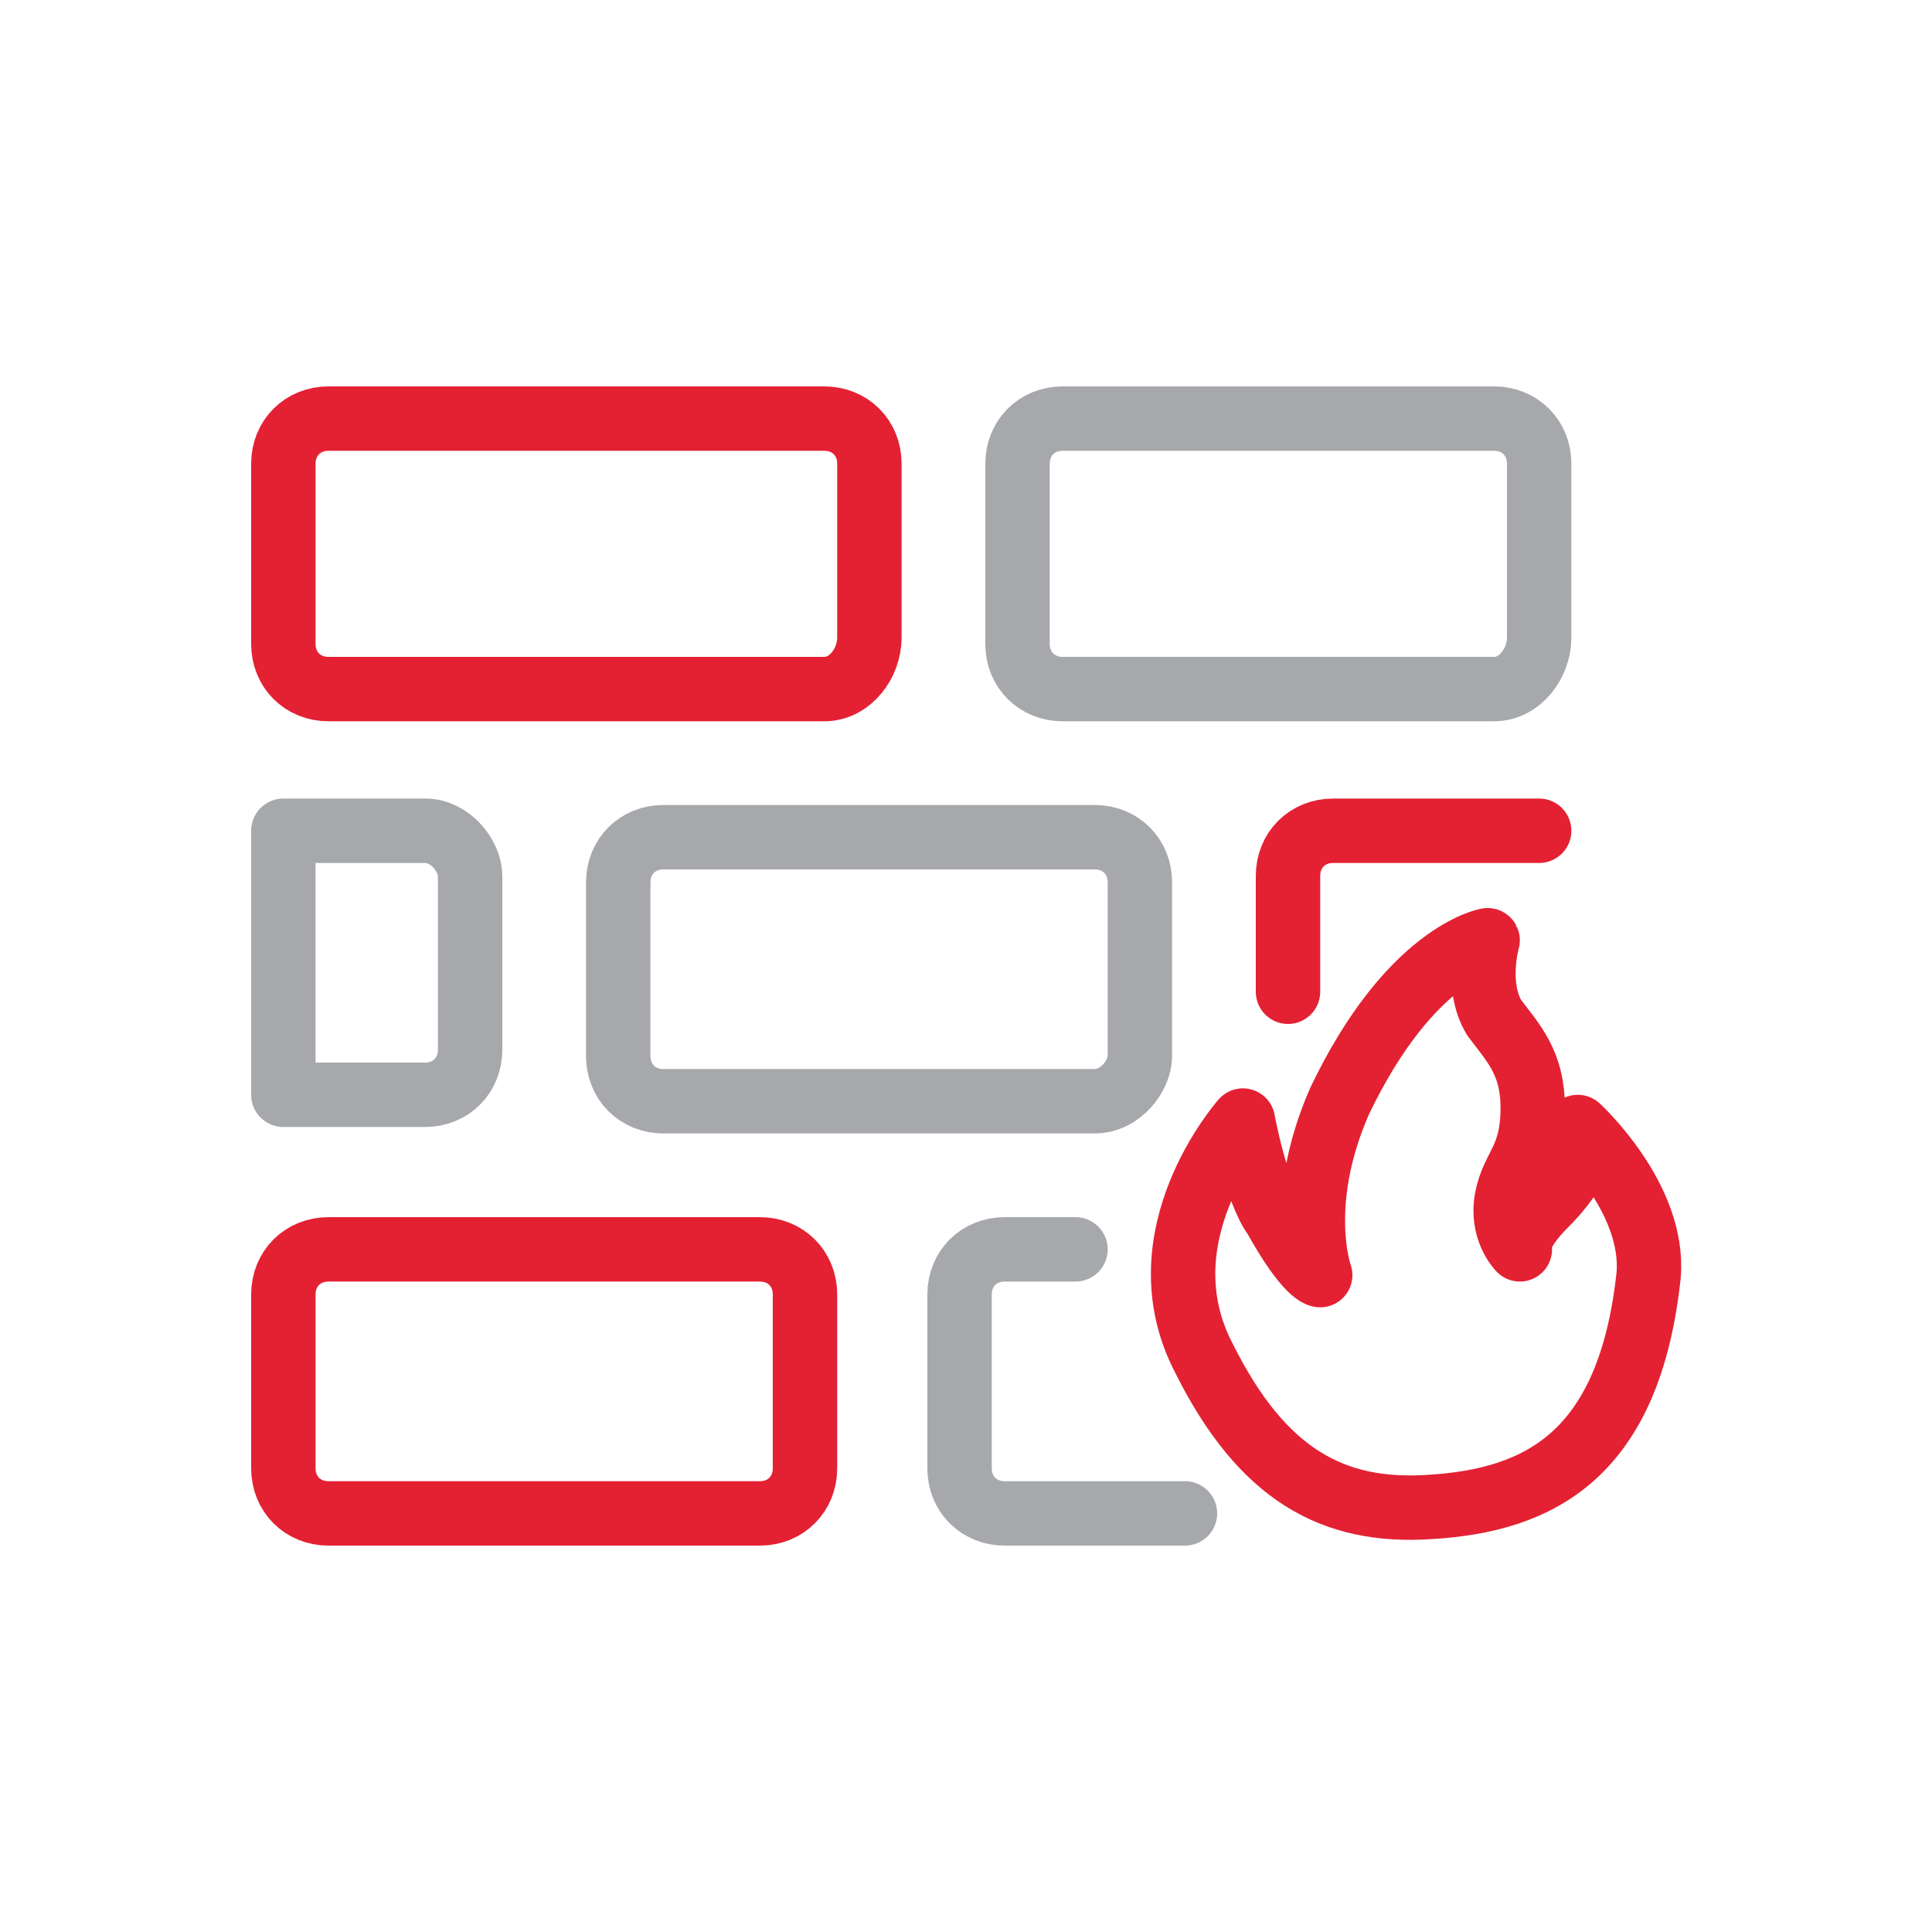
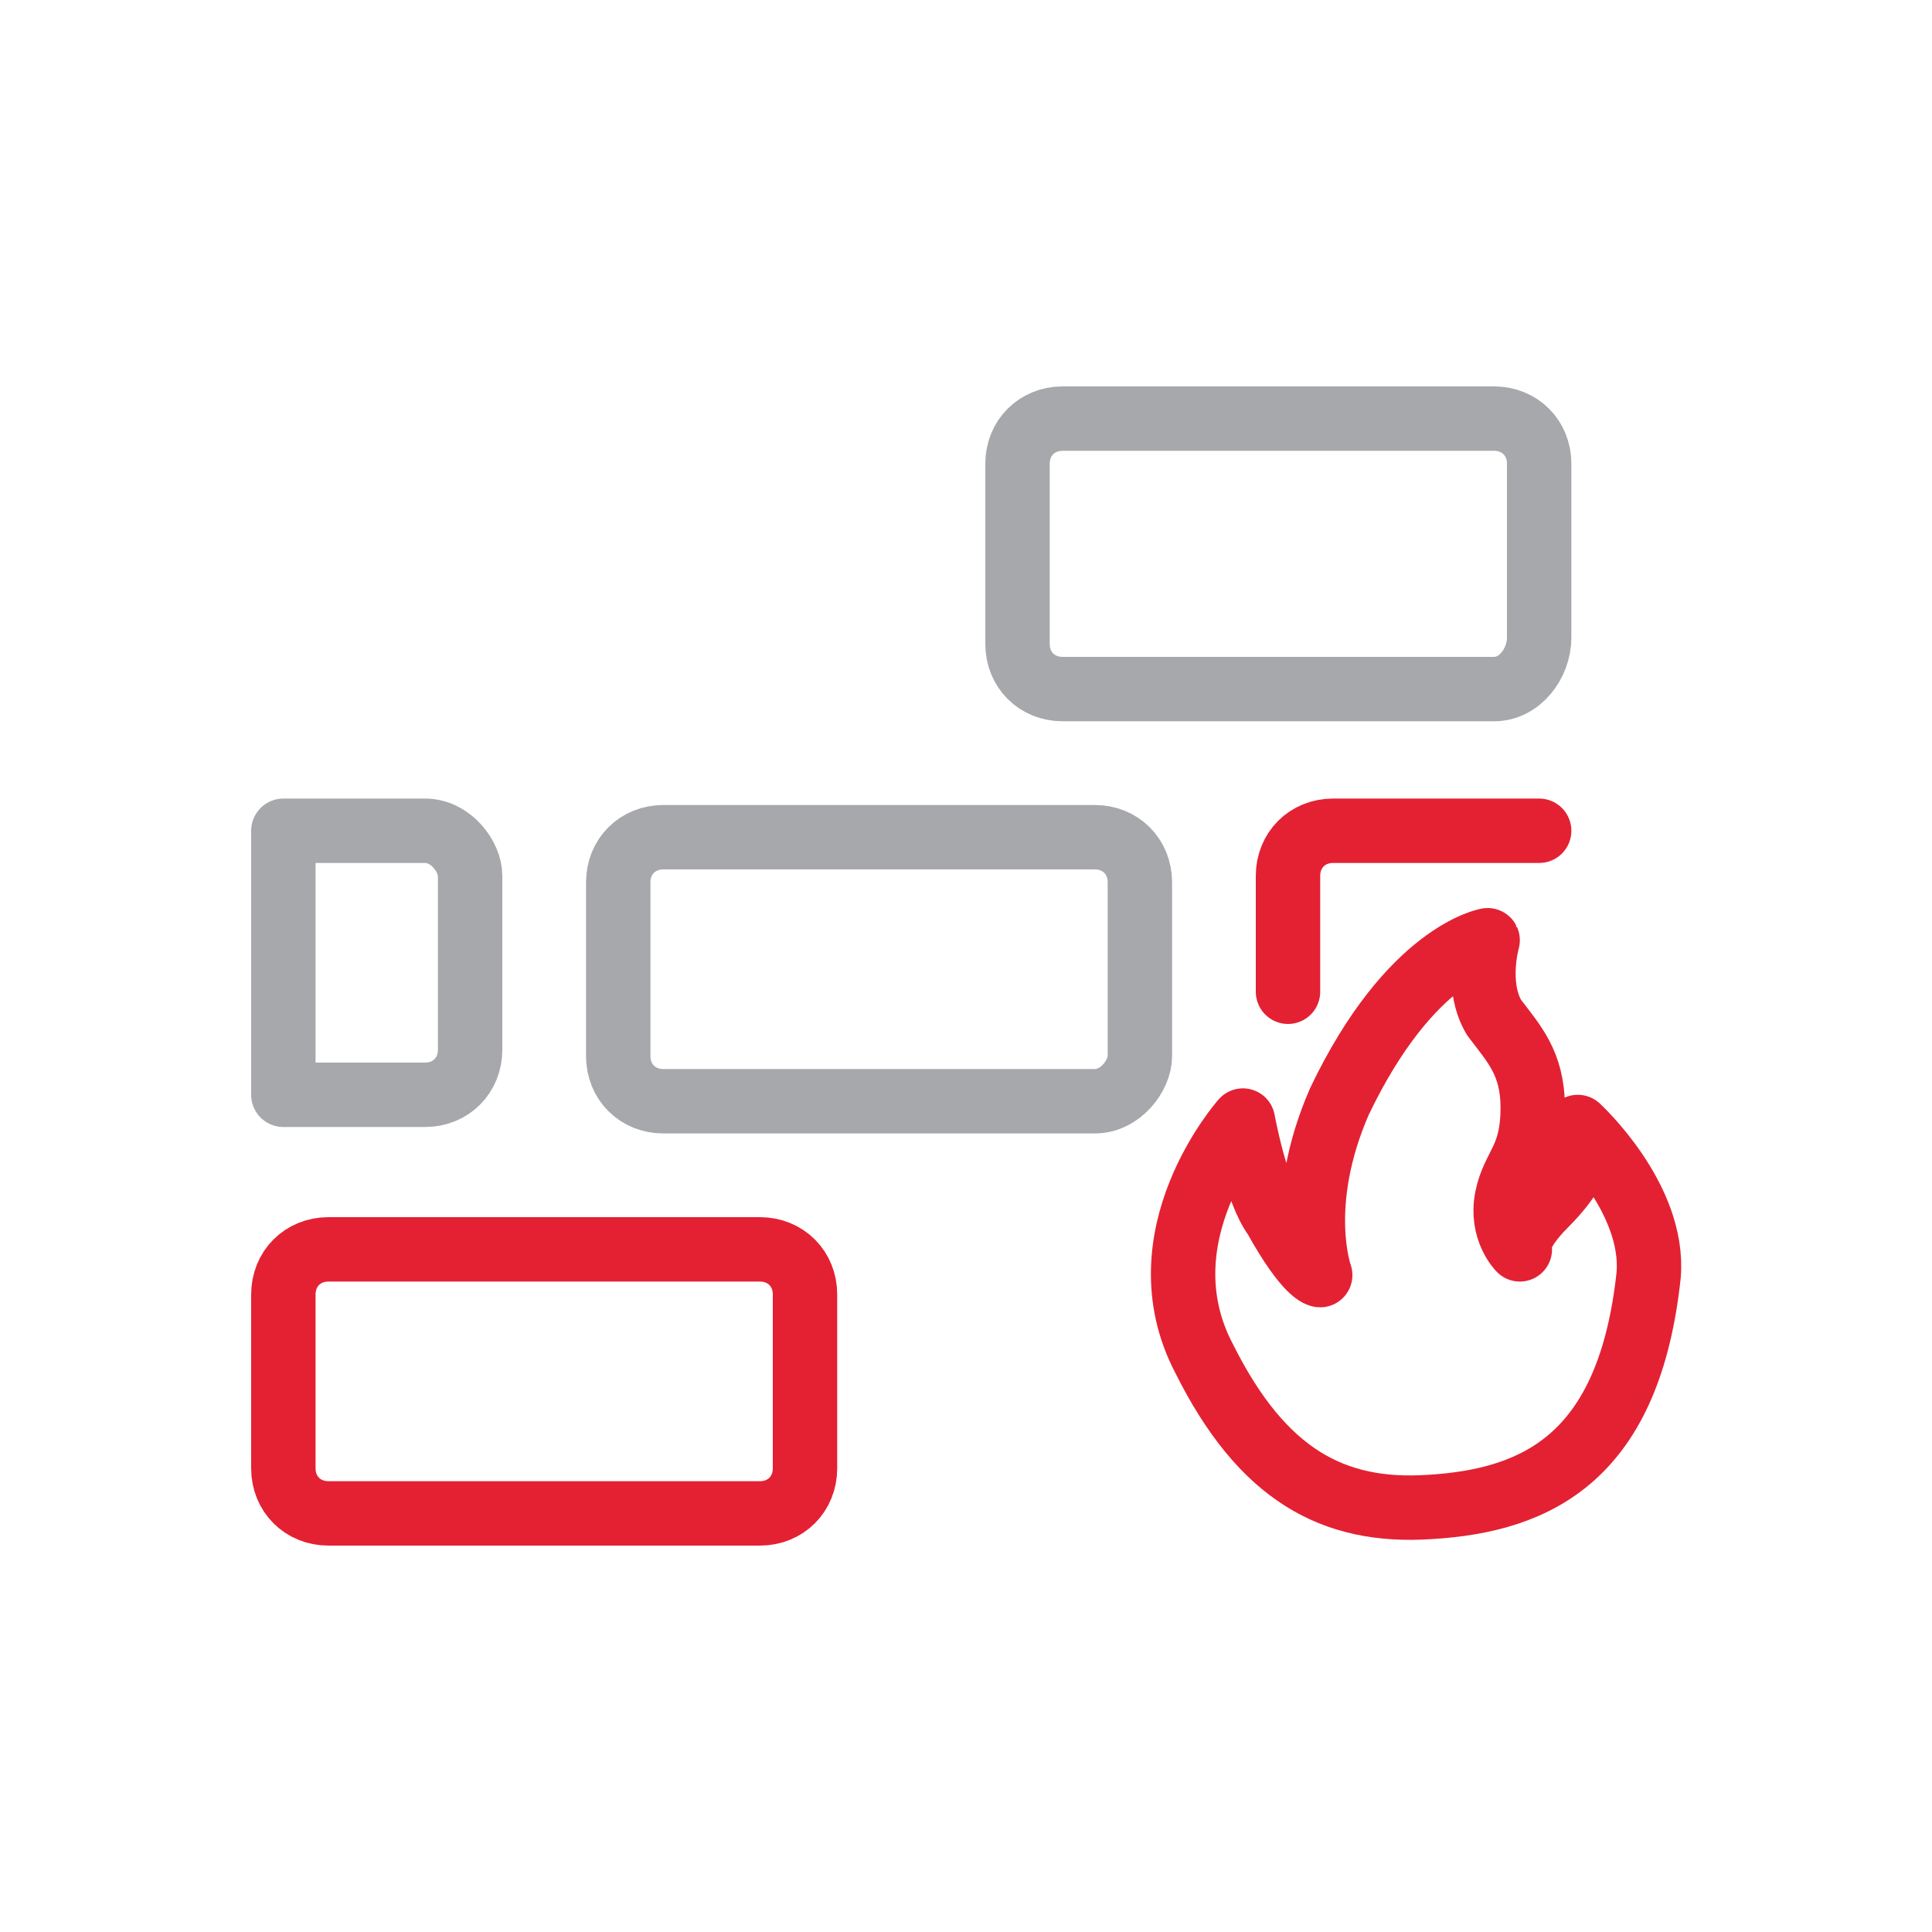
<svg xmlns="http://www.w3.org/2000/svg" version="1.1" id="Layer_1" x="0px" y="0px" viewBox="0 0 30 30" style="enable-background:new 0 0 30 30;" xml:space="preserve">
  <style type="text/css">
	.st0{fill:none;stroke:#E32133;stroke-linecap:round;stroke-linejoin:round;stroke-miterlimit:10;}
	.st1{fill:none;stroke:#A6A8AB;stroke-linecap:round;stroke-linejoin:round;stroke-miterlimit:10;}
</style>
  <g>
    <g>
-       <path class="st0" d="M12.8,10.7H5.1c-0.4,0-0.7-0.3-0.7-0.7V7.2c0-0.4,0.3-0.7,0.7-0.7h7.7c0.4,0,0.7,0.3,0.7,0.7v2.7    C13.5,10.3,13.2,10.7,12.8,10.7z" />
      <path class="st1" d="M23.2,10.7h-6.7c-0.4,0-0.7-0.3-0.7-0.7V7.2c0-0.4,0.3-0.7,0.7-0.7h6.7c0.4,0,0.7,0.3,0.7,0.7v2.7    C23.9,10.3,23.6,10.7,23.2,10.7z" />
    </g>
    <g>
      <path class="st0" d="M11.8,23.5H5.1c-0.4,0-0.7-0.3-0.7-0.7v-2.7c0-0.4,0.3-0.7,0.7-0.7h6.7c0.4,0,0.7,0.3,0.7,0.7v2.7    C12.5,23.2,12.2,23.5,11.8,23.5z" />
-       <path class="st1" d="M18.4,23.5h-2.8c-0.4,0-0.7-0.3-0.7-0.7v-2.7c0-0.4,0.3-0.7,0.7-0.7h1.1" />
    </g>
    <path class="st0" d="M23.9,12.9h-3.2c-0.4,0-0.7,0.3-0.7,0.7v1.8" />
    <g>
      <path class="st1" d="M17,17.1h-6.7c-0.4,0-0.7-0.3-0.7-0.7v-2.7c0-0.4,0.3-0.7,0.7-0.7H17c0.4,0,0.7,0.3,0.7,0.7v2.7    C17.7,16.7,17.4,17.1,17,17.1z" />
      <path class="st1" d="M6.6,12.9H4.4v4.1h2.2c0.4,0,0.7-0.3,0.7-0.7v-2.7C7.3,13.3,7,12.9,6.6,12.9z" />
    </g>
    <g>
      <path class="st0" d="M20.8,17.1c-0.7,1.6-0.3,2.7-0.3,2.7s-0.2,0-0.7-0.9c-0.3-0.4-0.5-1.5-0.5-1.5s-1.6,1.8-0.6,3.7    c0.9,1.8,2,2.4,3.5,2.3c1.7-0.1,3.1-0.8,3.4-3.6c0.1-1.2-1.1-2.3-1.1-2.3s0.3,0.4-0.5,1.2c-0.5,0.5-0.4,0.7-0.4,0.7    s-0.3-0.3-0.2-0.8c0.1-0.5,0.4-0.6,0.4-1.4c0-0.7-0.3-1-0.6-1.4c-0.3-0.5-0.1-1.2-0.1-1.2S21.9,14.8,20.8,17.1z" />
    </g>
  </g>
</svg>